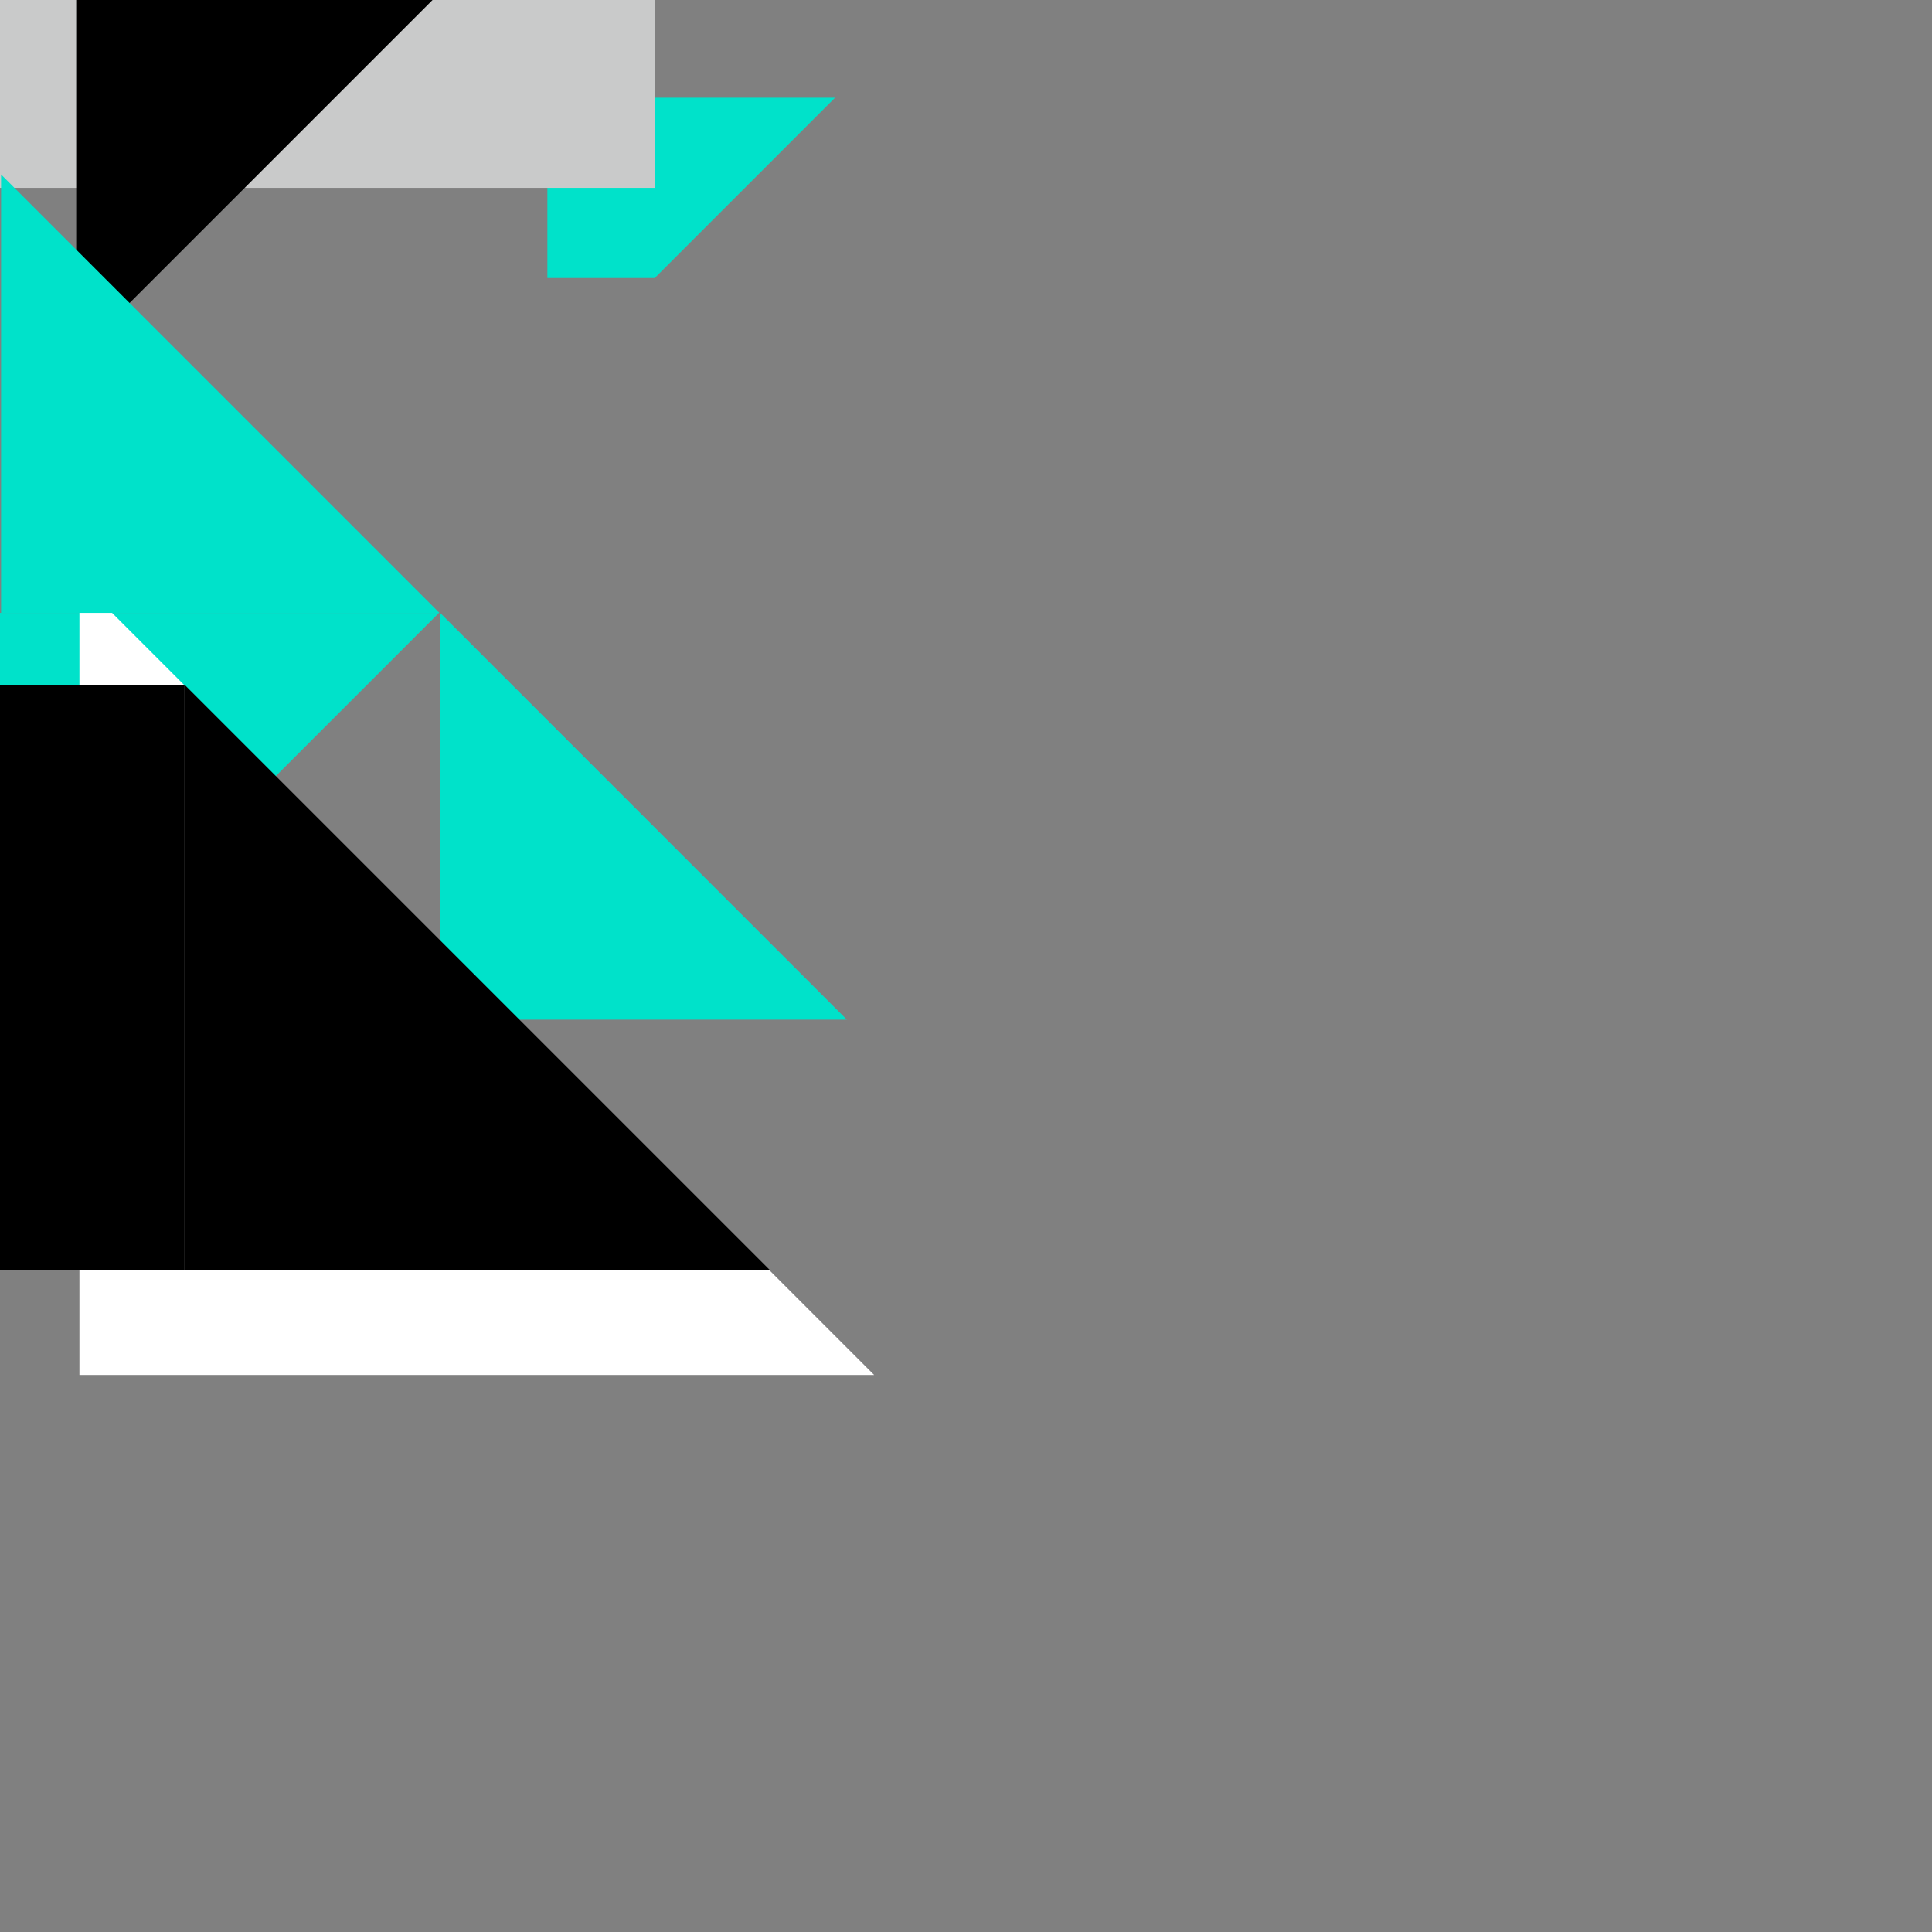
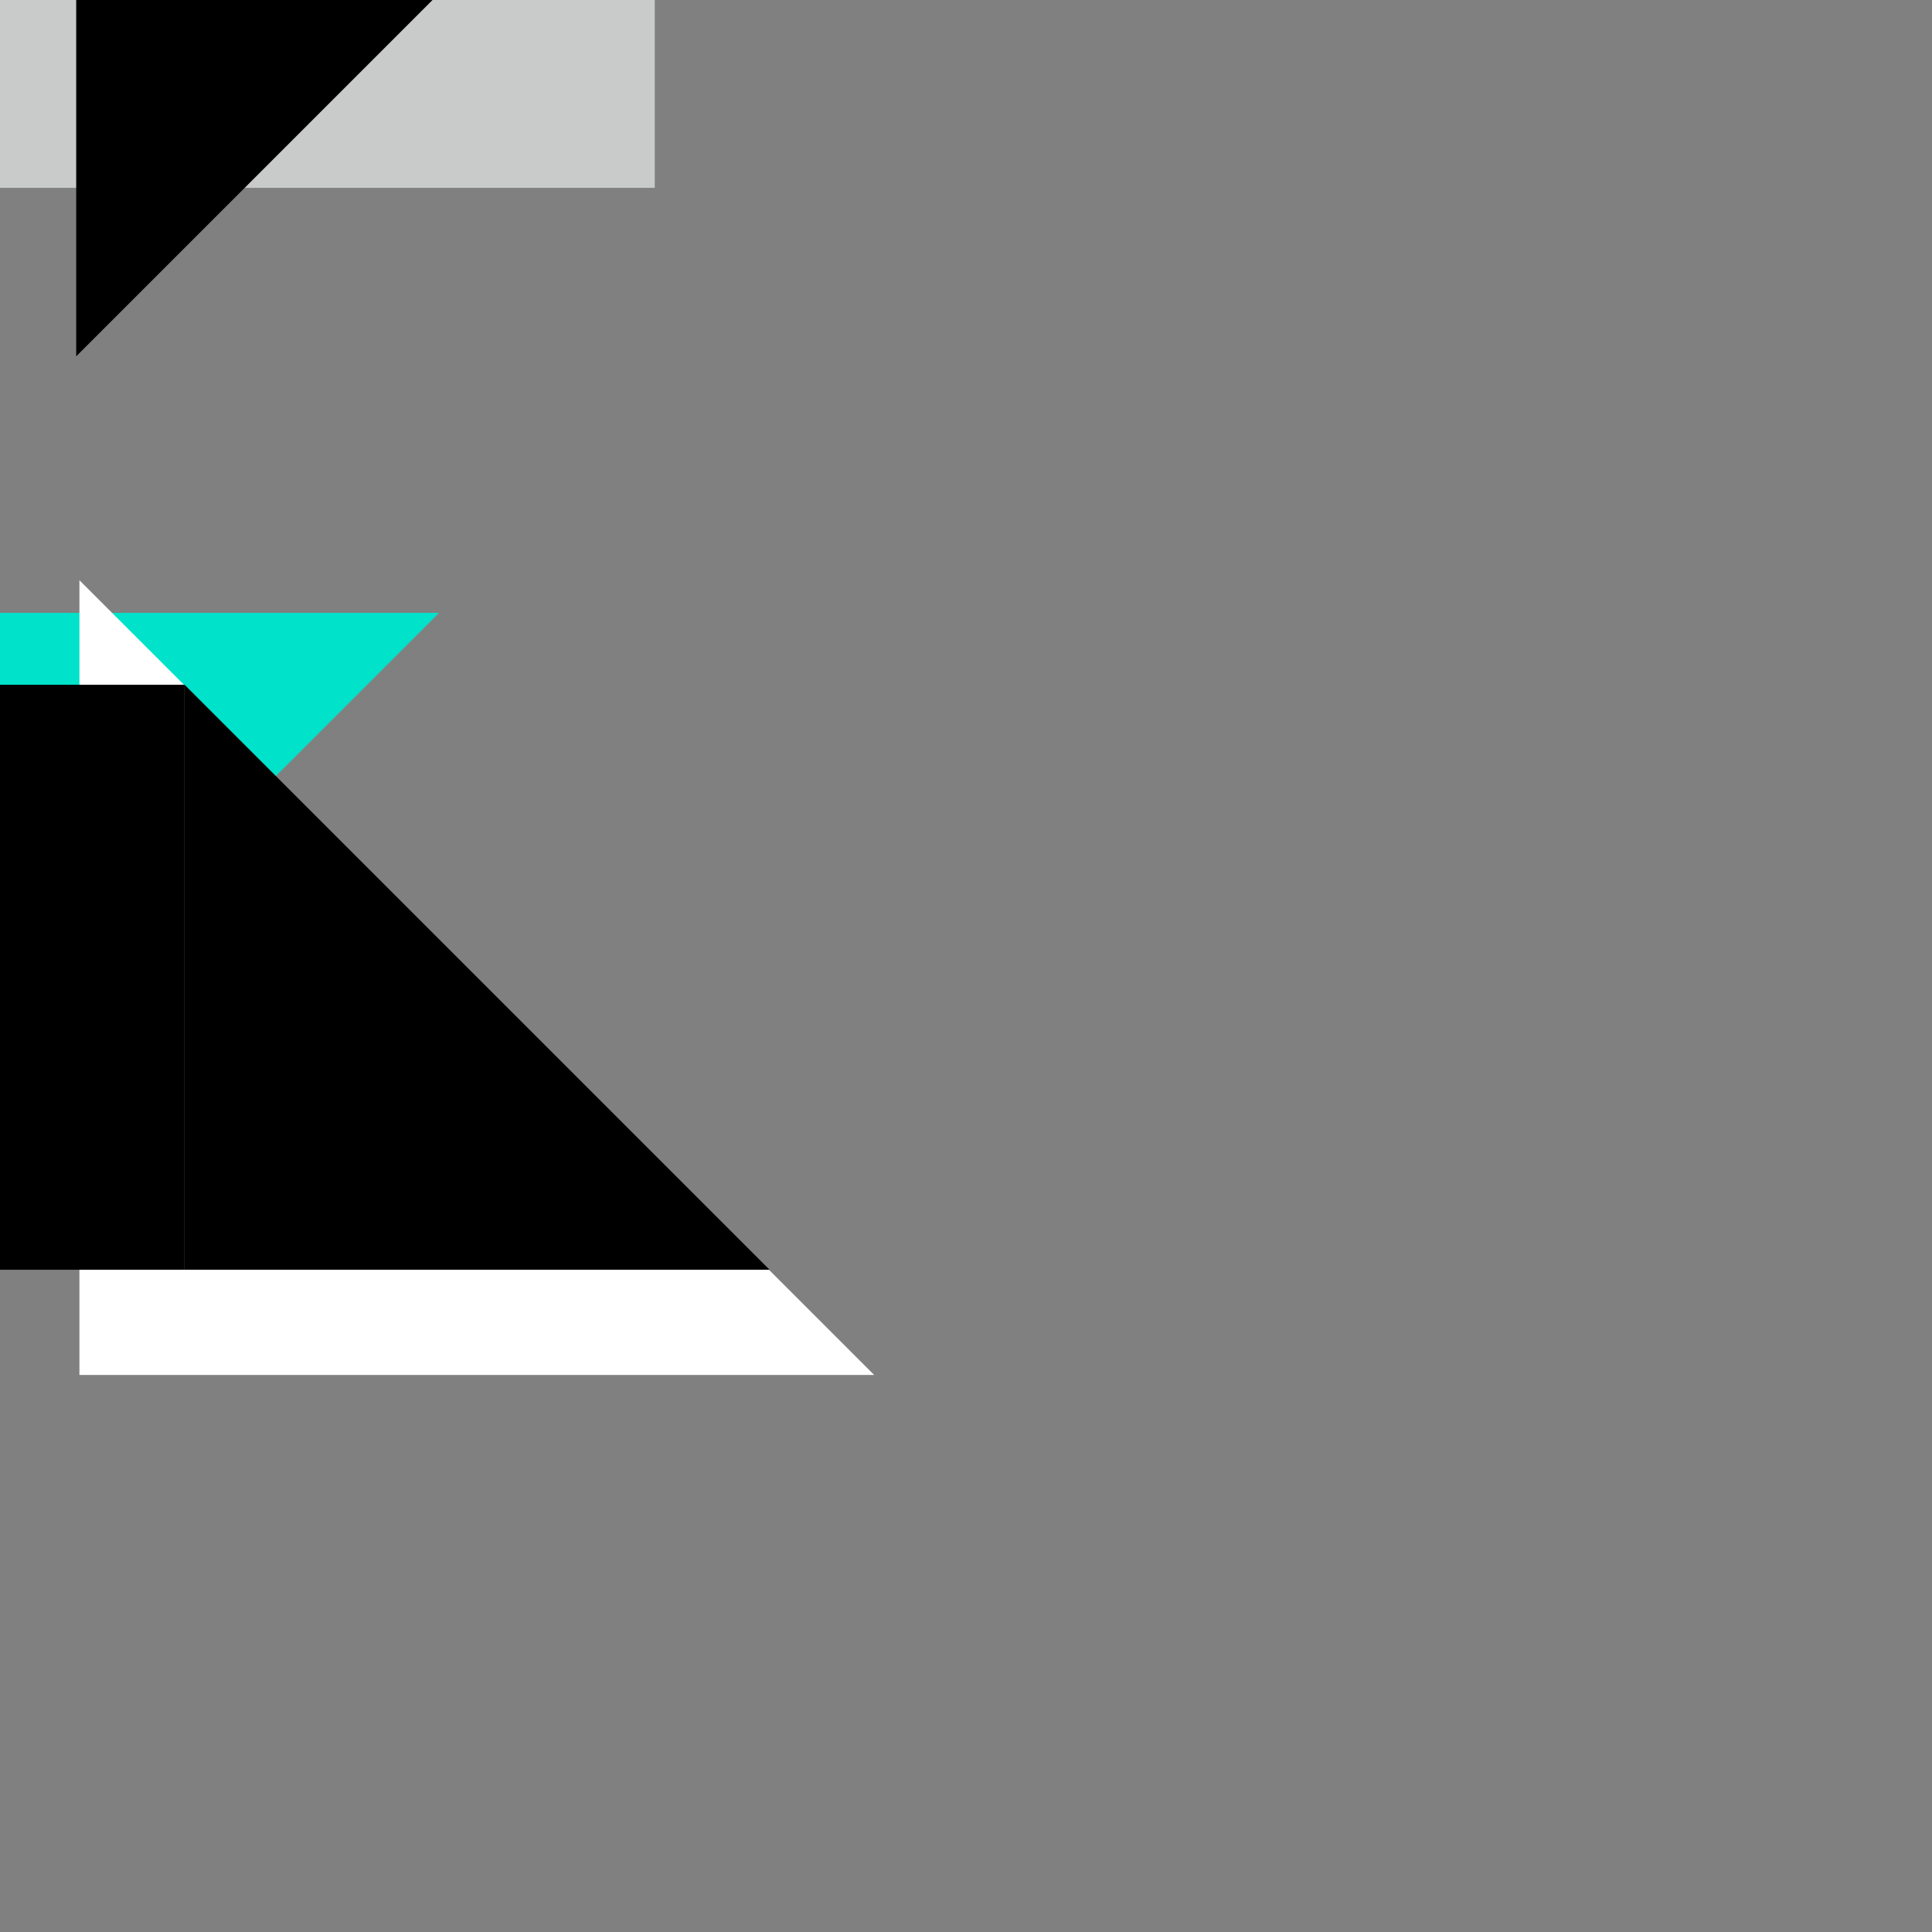
<svg xmlns="http://www.w3.org/2000/svg" id="_レイヤー_2" viewBox="0 0 1800 1800">
  <rect x="0" y="0" width="1800" height="1800" fill="#808080" stroke="none" />
  <defs>
    <style>.cls-1{fill:none;}.cls-2{clip-path:url(#clippath);}.cls-3{fill:#00e2ca;}.cls-4{fill:#fff;}.cls-5{fill:#c9caca;}.cls-6{clip-path:url(#clippath-1);}</style>
    <clipPath id="clippath">
      <rect class="cls-1" width="1800" height="1800" />
    </clipPath>
    <clipPath id="clippath-1">
      <rect class="cls-1" width="1800" height="1800" />
    </clipPath>
  </defs>
  <g id="BG模様">
    <g class="cls-2">
      <g class="cls-6">
        <g>
-           <rect class="cls-3" x="510" y="24" width="100" height="235" />
          <rect class="cls-5" x="100" y="-335" width="175" height="845" transform="translate(100 275) rotate(-90)" />
          <polygon class="cls-3" points="409 571 -76 1056 -76 571 409 571" />
-           <polygon class="cls-3" points="778 91 610 259 610 91 778 91" />
          <polygon class="cls-4" points="814.41 1281 74 540.59 74 1281 814.41 1281" />
          <polygon points="71 332 403 0 71 0 71 332" />
-           <polygon class="cls-3" points="410.03 570.97 789 949.97 410.02 949.95 410.03 570.97" />
          <g>
            <polygon points="717 1183 172 638 172 1183 717 1183" />
            <rect x="-84" y="638" width="256" height="545" />
          </g>
-           <polygon class="cls-3" points="1 162.55 409.45 571 1 571 1 162.55" />
        </g>
      </g>
    </g>
  </g>
</svg>